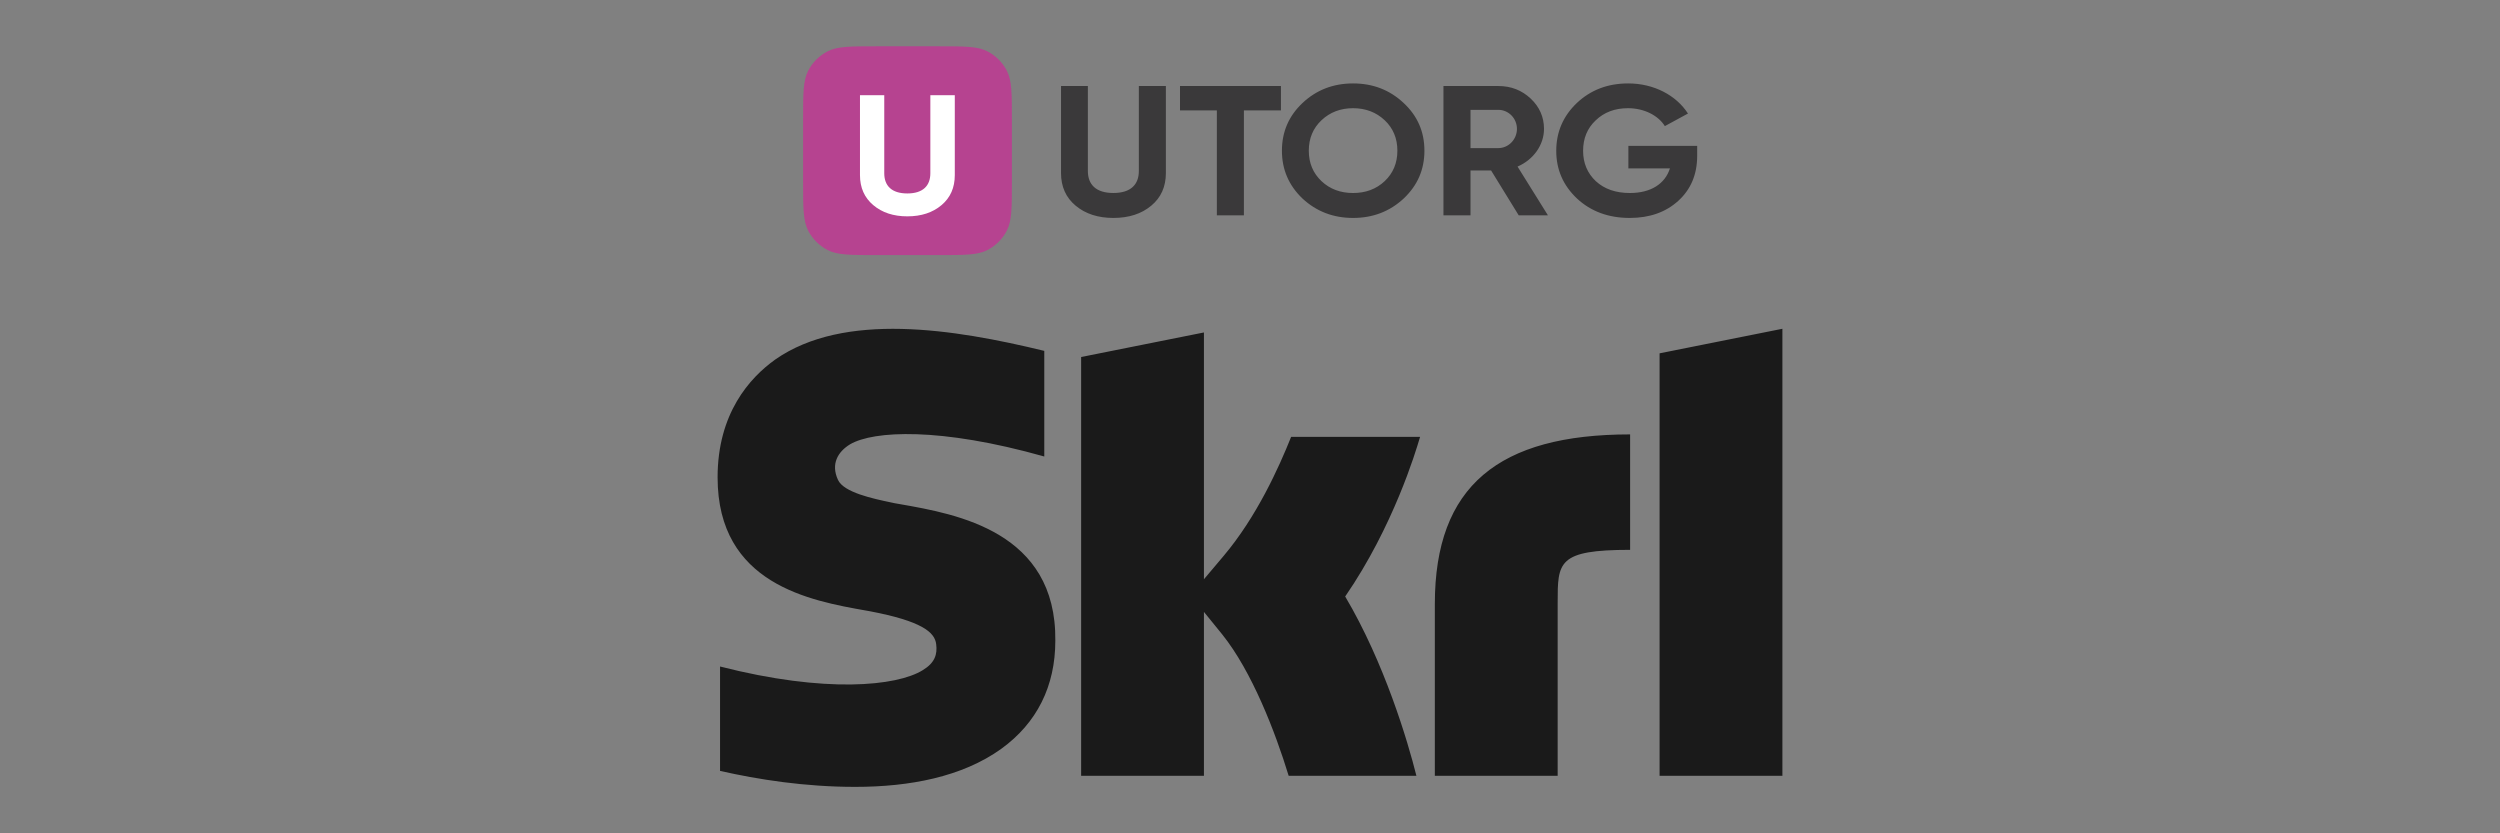
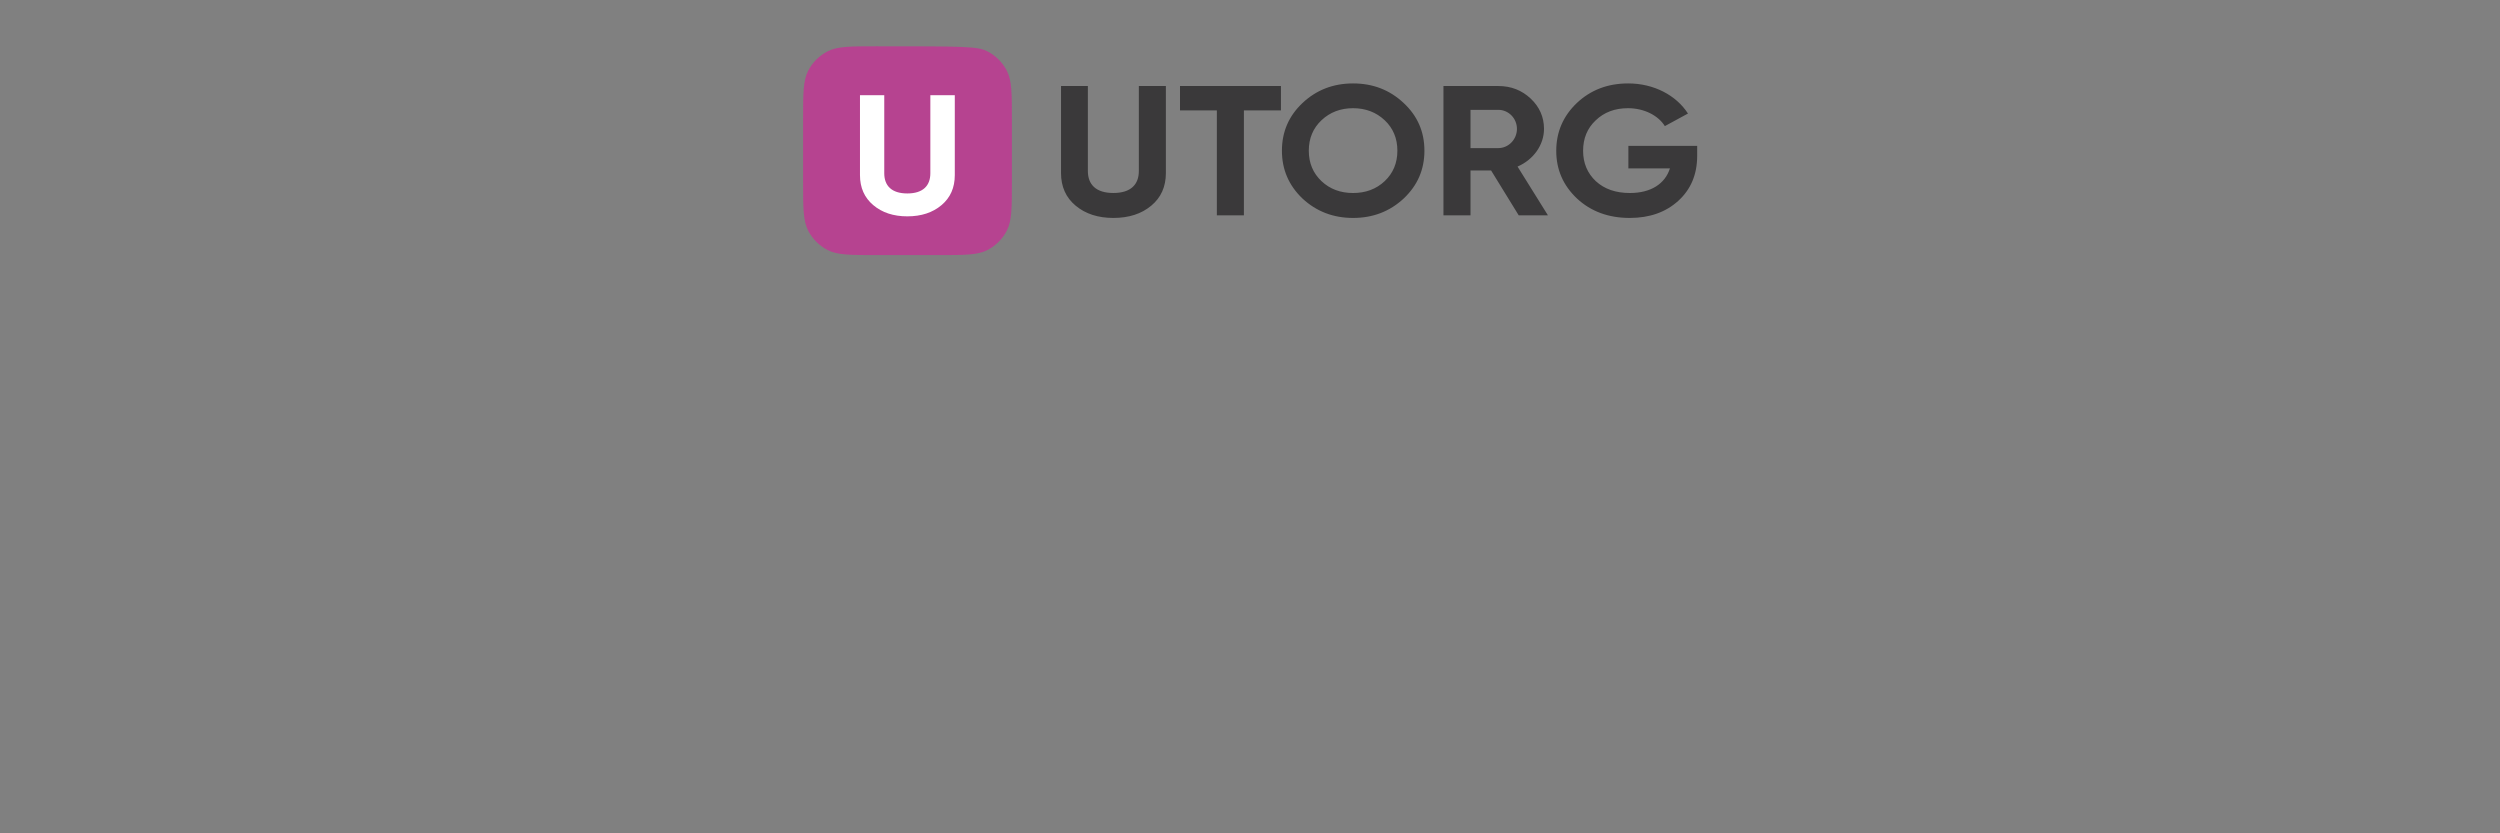
<svg xmlns="http://www.w3.org/2000/svg" width="108" height="36" viewBox="0 0 108 36" fill="none">
  <rect x="0" y="0" width="108" height="36" fill="#808080" stroke="none" />
-   <path d="M34.694 5.146C34.694 4.033 34.694 3.477 34.914 3.053C35.1 2.696 35.391 2.405 35.748 2.22C36.171 2 36.727 2 37.841 2H40.568C41.681 2 42.237 2 42.661 2.22C43.017 2.405 43.309 2.696 43.494 3.053C43.714 3.477 43.714 4.033 43.714 5.146V7.873C43.714 8.986 43.714 9.543 43.494 9.966C43.309 10.323 43.017 10.614 42.661 10.8C42.237 11.02 41.681 11.02 40.568 11.02H37.841C36.728 11.02 36.171 11.02 35.748 10.8C35.391 10.614 35.1 10.323 34.914 9.966C34.694 9.543 34.694 8.986 34.694 7.873V5.146Z" fill="#B64390" />
+   <path d="M34.694 5.146C34.694 4.033 34.694 3.477 34.914 3.053C35.1 2.696 35.391 2.405 35.748 2.22C36.171 2 36.727 2 37.841 2C41.681 2 42.237 2 42.661 2.22C43.017 2.405 43.309 2.696 43.494 3.053C43.714 3.477 43.714 4.033 43.714 5.146V7.873C43.714 8.986 43.714 9.543 43.494 9.966C43.309 10.323 43.017 10.614 42.661 10.8C42.237 11.02 41.681 11.02 40.568 11.02H37.841C36.728 11.02 36.171 11.02 35.748 10.8C35.391 10.614 35.1 10.323 34.914 9.966C34.694 9.543 34.694 8.986 34.694 7.873V5.146Z" fill="#B64390" />
  <path fill-rule="evenodd" clip-rule="evenodd" d="M37.726 8.862C37.343 8.54 37.151 8.108 37.151 7.565V4.114H38.2V7.485C38.2 8.02 38.514 8.357 39.196 8.357C39.877 8.357 40.191 8.02 40.191 7.485V4.114H41.247V7.565C41.247 8.108 41.056 8.54 40.673 8.862C40.29 9.185 39.8 9.346 39.196 9.346C38.598 9.346 38.108 9.185 37.726 8.862Z" fill="white" />
  <path fill-rule="evenodd" clip-rule="evenodd" d="M56.268 8.577C56.87 9.136 57.598 9.415 58.453 9.415C59.308 9.415 60.036 9.136 60.638 8.577C61.239 8.01 61.535 7.324 61.535 6.51C61.535 5.696 61.239 5.009 60.638 4.45C60.036 3.884 59.308 3.604 58.453 3.604C57.598 3.604 56.87 3.884 56.268 4.45C55.675 5.009 55.379 5.696 55.379 6.51C55.379 7.324 55.675 8.01 56.268 8.577ZM59.817 7.827C59.452 8.17 58.995 8.338 58.453 8.338C57.911 8.338 57.454 8.17 57.09 7.827C56.726 7.484 56.54 7.045 56.54 6.51C56.54 5.975 56.726 5.536 57.09 5.193C57.454 4.85 57.911 4.674 58.453 4.674C58.995 4.674 59.452 4.85 59.817 5.193C60.181 5.536 60.367 5.975 60.367 6.51C60.367 7.045 60.181 7.484 59.817 7.827ZM73.318 6.302H70.346V7.276H72.141C71.93 7.939 71.32 8.338 70.414 8.338C69.804 8.338 69.313 8.17 68.94 7.827C68.576 7.484 68.39 7.045 68.39 6.518C68.39 5.983 68.568 5.544 68.932 5.201C69.296 4.85 69.762 4.674 70.329 4.674C71.032 4.674 71.641 4.993 71.921 5.448L72.92 4.905C72.412 4.115 71.447 3.604 70.338 3.604C69.457 3.604 68.72 3.884 68.119 4.45C67.526 5.017 67.23 5.704 67.23 6.518C67.23 7.324 67.526 8.01 68.127 8.577C68.729 9.136 69.49 9.415 70.405 9.415C71.26 9.415 71.963 9.168 72.505 8.673C73.047 8.178 73.318 7.532 73.318 6.733V6.302ZM65.609 9.303L64.415 7.364H63.526V9.303H62.357V3.716H64.728C65.279 3.716 65.744 3.9 66.126 4.259C66.507 4.618 66.701 5.057 66.701 5.568C66.701 6.262 66.244 6.901 65.558 7.196L66.871 9.303H65.609ZM63.526 4.745V6.398H64.728C65.168 6.398 65.532 6.022 65.532 5.568C65.532 5.112 65.168 4.745 64.728 4.745H63.526ZM55.337 4.77V3.716H50.976V4.77H52.568V9.303H53.737V4.77H55.337ZM45.836 7.475C45.836 8.066 46.048 8.537 46.471 8.888C46.894 9.239 47.436 9.415 48.097 9.415C48.766 9.415 49.308 9.239 49.731 8.888C50.155 8.537 50.366 8.066 50.366 7.475V3.716H49.198V7.388C49.198 7.97 48.851 8.337 48.097 8.337C47.343 8.337 46.996 7.97 46.996 7.388V3.716H45.836V7.475Z" fill="#3A393A" />
-   <path fill-rule="evenodd" clip-rule="evenodd" d="M71.694 33.515V15.264L77 14.203V33.515H71.694ZM46.705 15.423V33.516H52.01V26.434L52.806 27.414C54.08 29.006 55.088 31.605 55.671 33.516H61.189C60.818 32.03 59.81 28.634 58.112 25.769C60.199 22.737 61.169 19.473 61.327 18.941C61.338 18.905 61.345 18.882 61.348 18.872H55.777C55.247 20.198 54.292 22.32 52.859 24.018L52.01 25.024V14.362L46.705 15.423ZM67.291 33.516H61.985V26.088C61.985 20.994 64.744 18.766 70.421 18.766V23.753C67.291 23.753 67.291 24.284 67.291 26.035V33.516ZM38.487 21.704C38.541 21.716 38.592 21.727 38.64 21.737C38.721 21.751 38.805 21.766 38.891 21.781C41.336 22.21 45.642 22.964 45.59 27.679C45.59 29.642 44.795 31.234 43.256 32.348C41.558 33.569 39.277 33.993 36.942 33.993C34.767 33.993 32.751 33.675 31.106 33.303V28.793C35.669 29.961 38.746 29.642 39.86 28.953C40.391 28.634 40.497 28.263 40.444 27.838C40.391 27.308 39.807 26.83 37.579 26.406C37.527 26.397 37.475 26.387 37.422 26.378C35.012 25.952 31 25.243 31 20.623C31 17.864 32.38 16.325 33.494 15.529C36.465 13.46 41.187 14.203 45.113 15.158V19.721C40.603 18.447 37.738 18.607 36.73 19.19C36.2 19.509 35.881 20.039 36.2 20.729C36.447 21.274 37.716 21.542 38.487 21.704Z" fill="#1A1A1A" />
</svg>